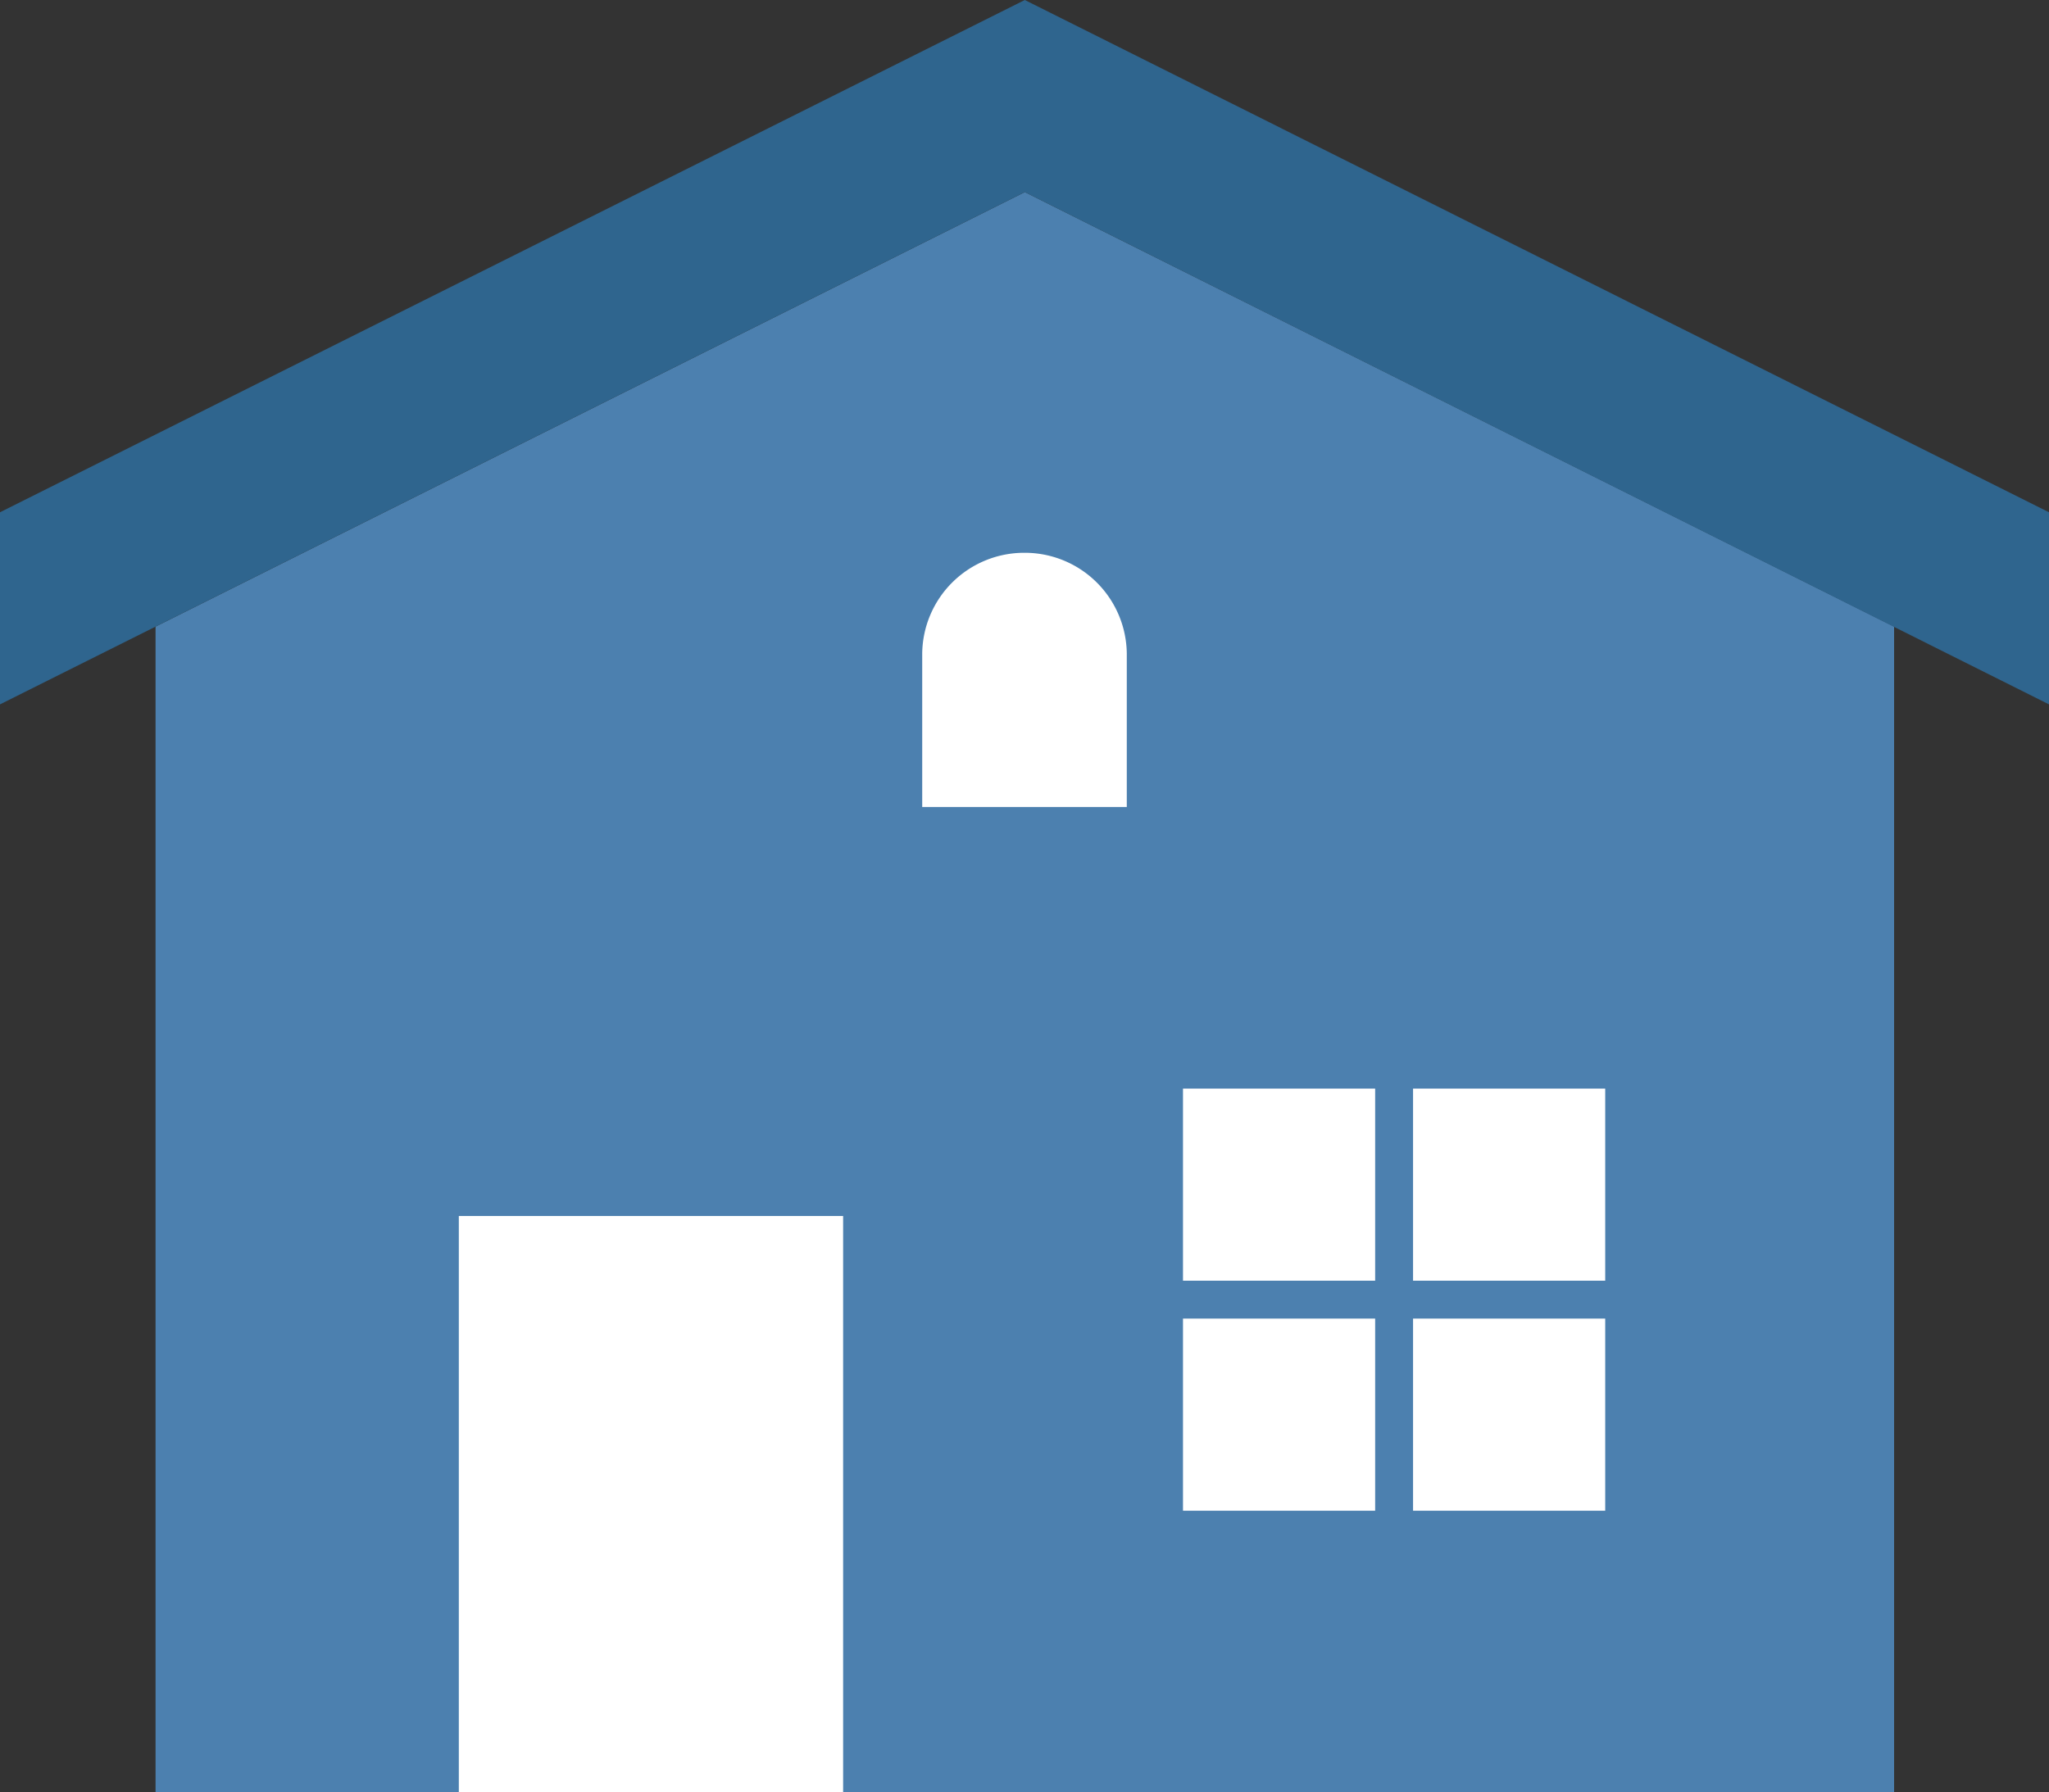
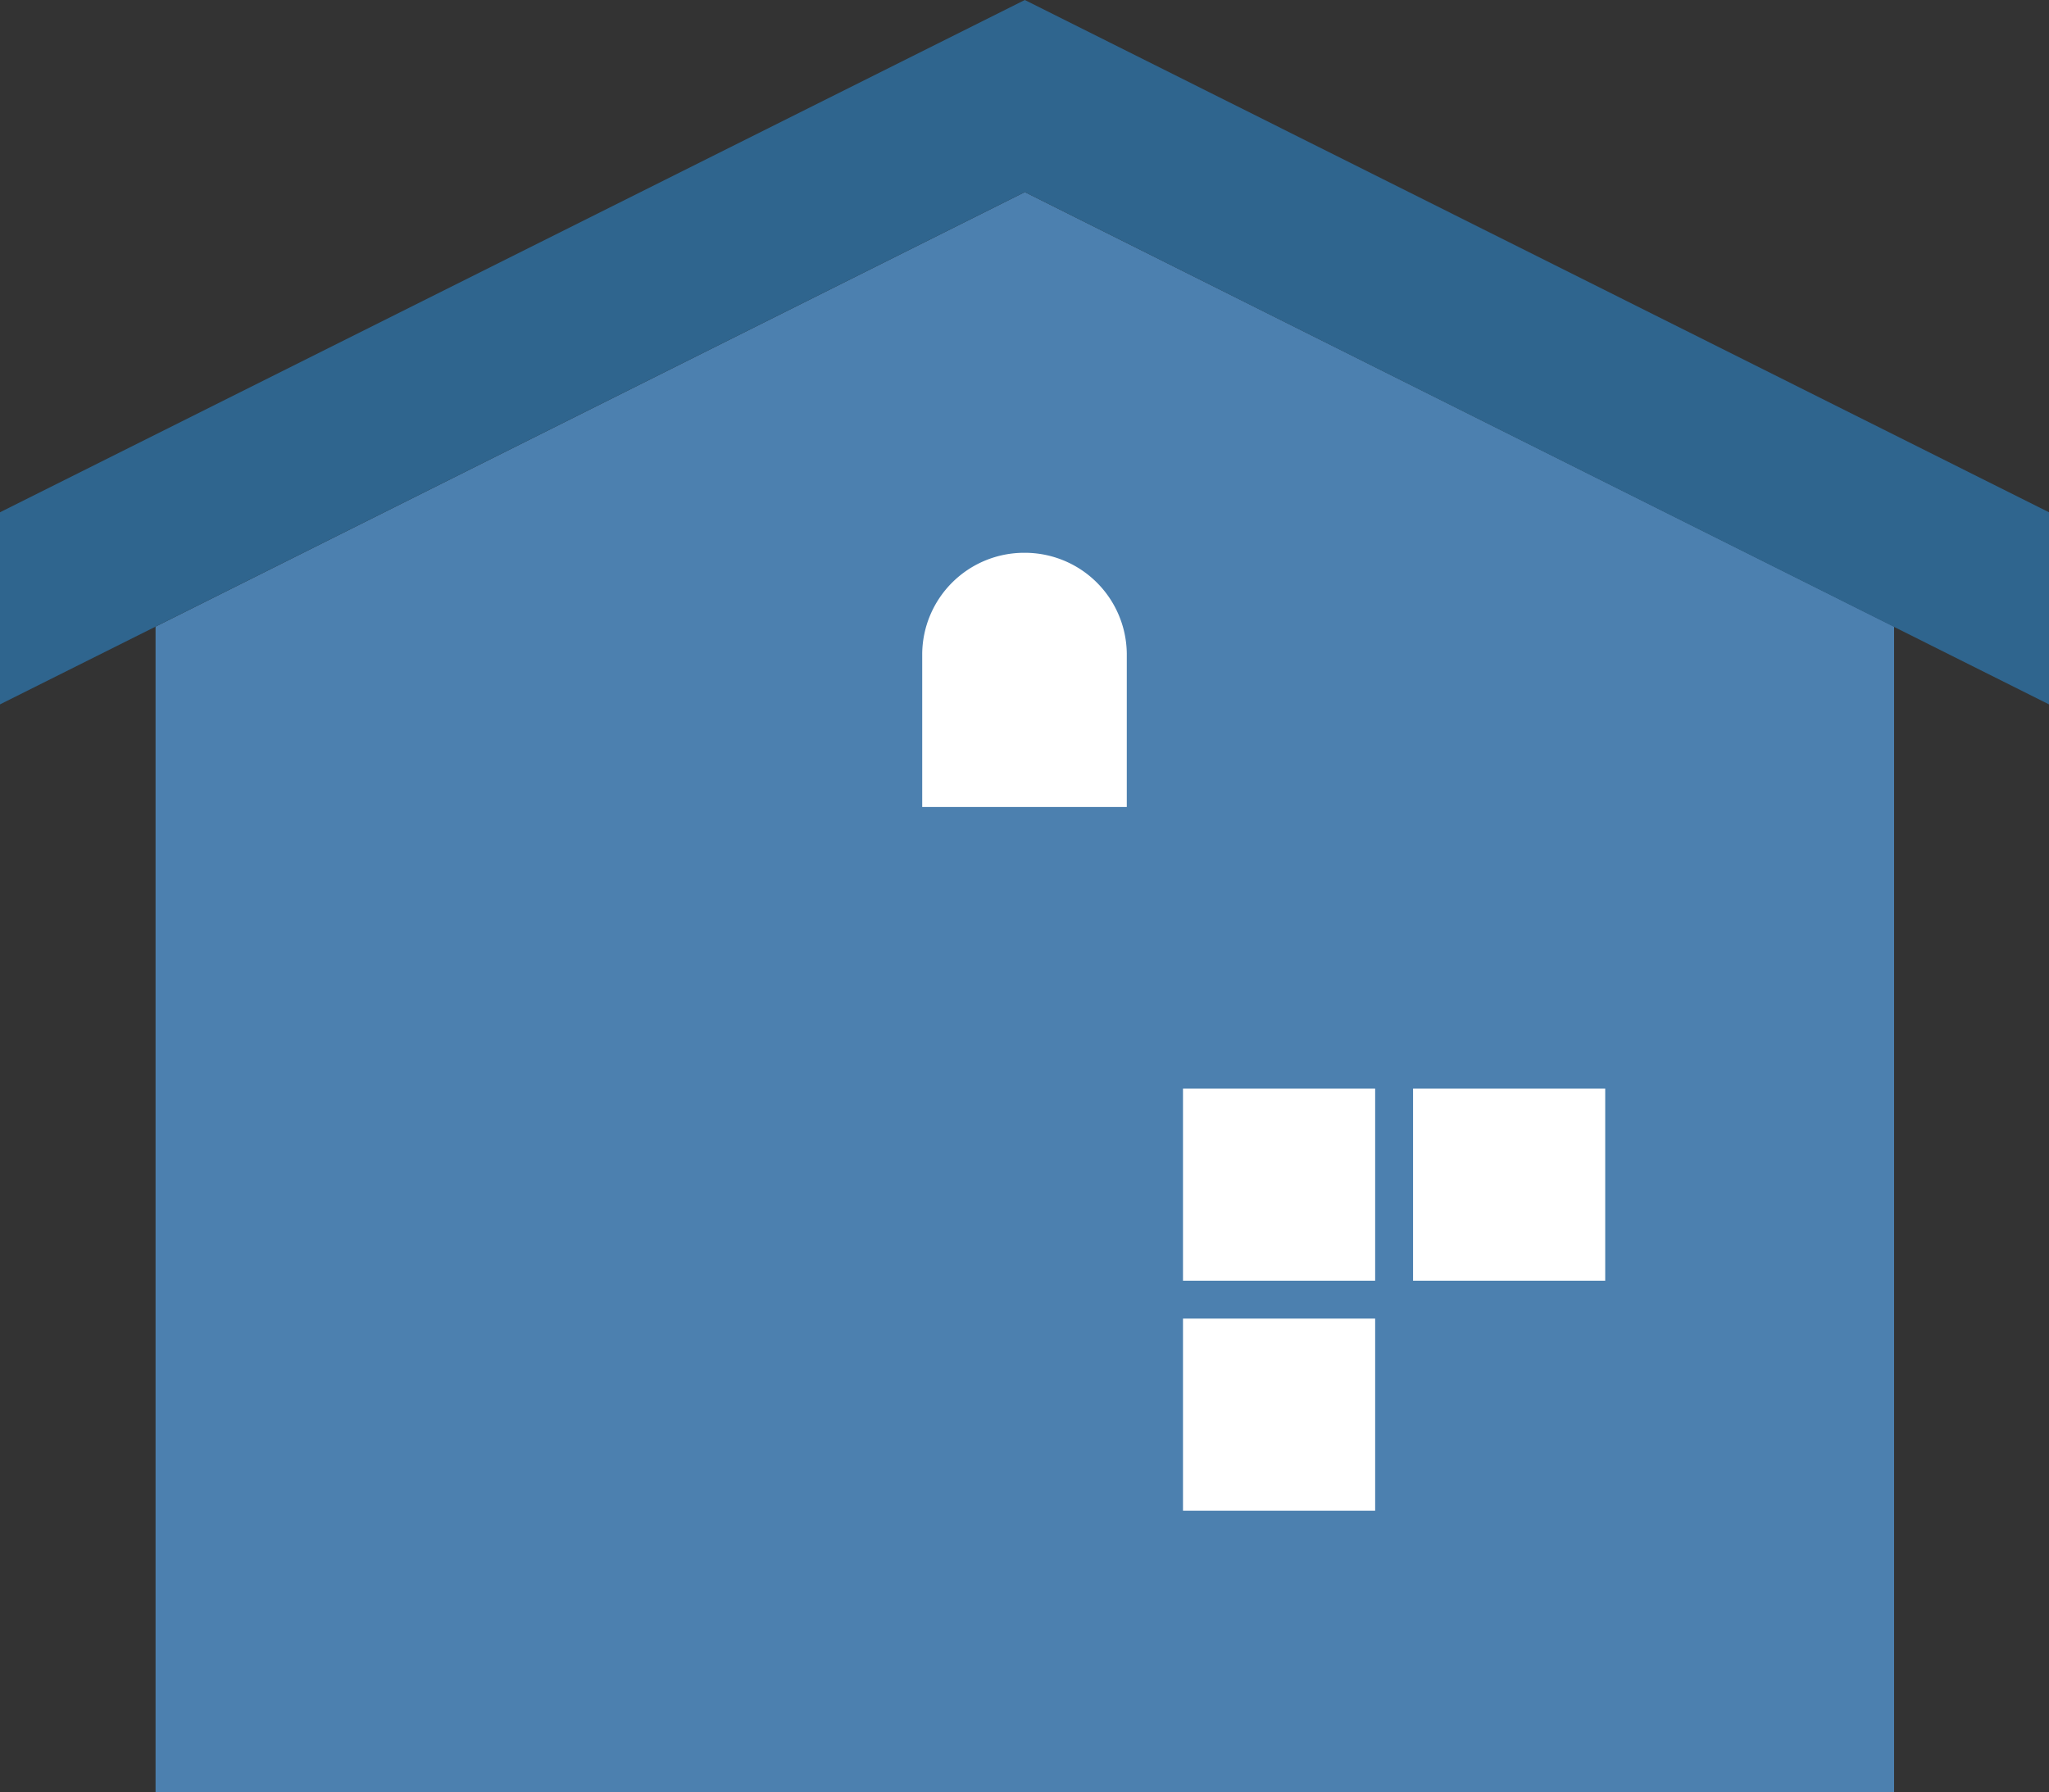
<svg xmlns="http://www.w3.org/2000/svg" viewBox="0 0 31.35 27.43">
  <rect x="0" y="0" width="31.35" height="27.43" fill="#333333" stroke="none" />
  <defs>
    <style>.cls-1{fill:#4c80af;}.cls-2{fill:#2f658e;}.cls-3{fill:#fff;}</style>
  </defs>
  <g id="レイヤー_2" data-name="レイヤー 2">
    <g id="レイヤー_1-2" data-name="レイヤー 1">
      <polygon class="cls-1" points="28.98 27.43 2.38 27.43 2.38 9.59 15.68 2.94 28.98 9.59 28.98 27.43" />
      <polygon class="cls-2" points="15.68 0 31.35 7.84 31.35 10.78 15.68 2.94 0 10.78 0 7.84 15.68 0" />
-       <rect class="cls-3" x="7.03" y="18.61" width="5.88" height="8.82" transform="translate(19.93 46.04) rotate(180)" />
      <rect class="cls-3" x="21.63" y="16.65" width="2.94" height="2.94" transform="translate(46.19 36.25) rotate(180)" />
      <rect class="cls-3" x="18.1" y="16.65" width="2.94" height="2.94" transform="translate(39.14 36.25) rotate(180)" />
-       <rect class="cls-3" x="21.63" y="20.18" width="2.94" height="2.94" transform="translate(46.19 43.3) rotate(180)" />
      <rect class="cls-3" x="18.1" y="20.18" width="2.94" height="2.94" transform="translate(39.14 43.3) rotate(180)" />
      <path class="cls-3" d="M15.67,8.46A1.56,1.56,0,0,1,17.24,10v2.35H14.11V10A1.56,1.56,0,0,1,15.67,8.46Z" />
    </g>
  </g>
</svg>